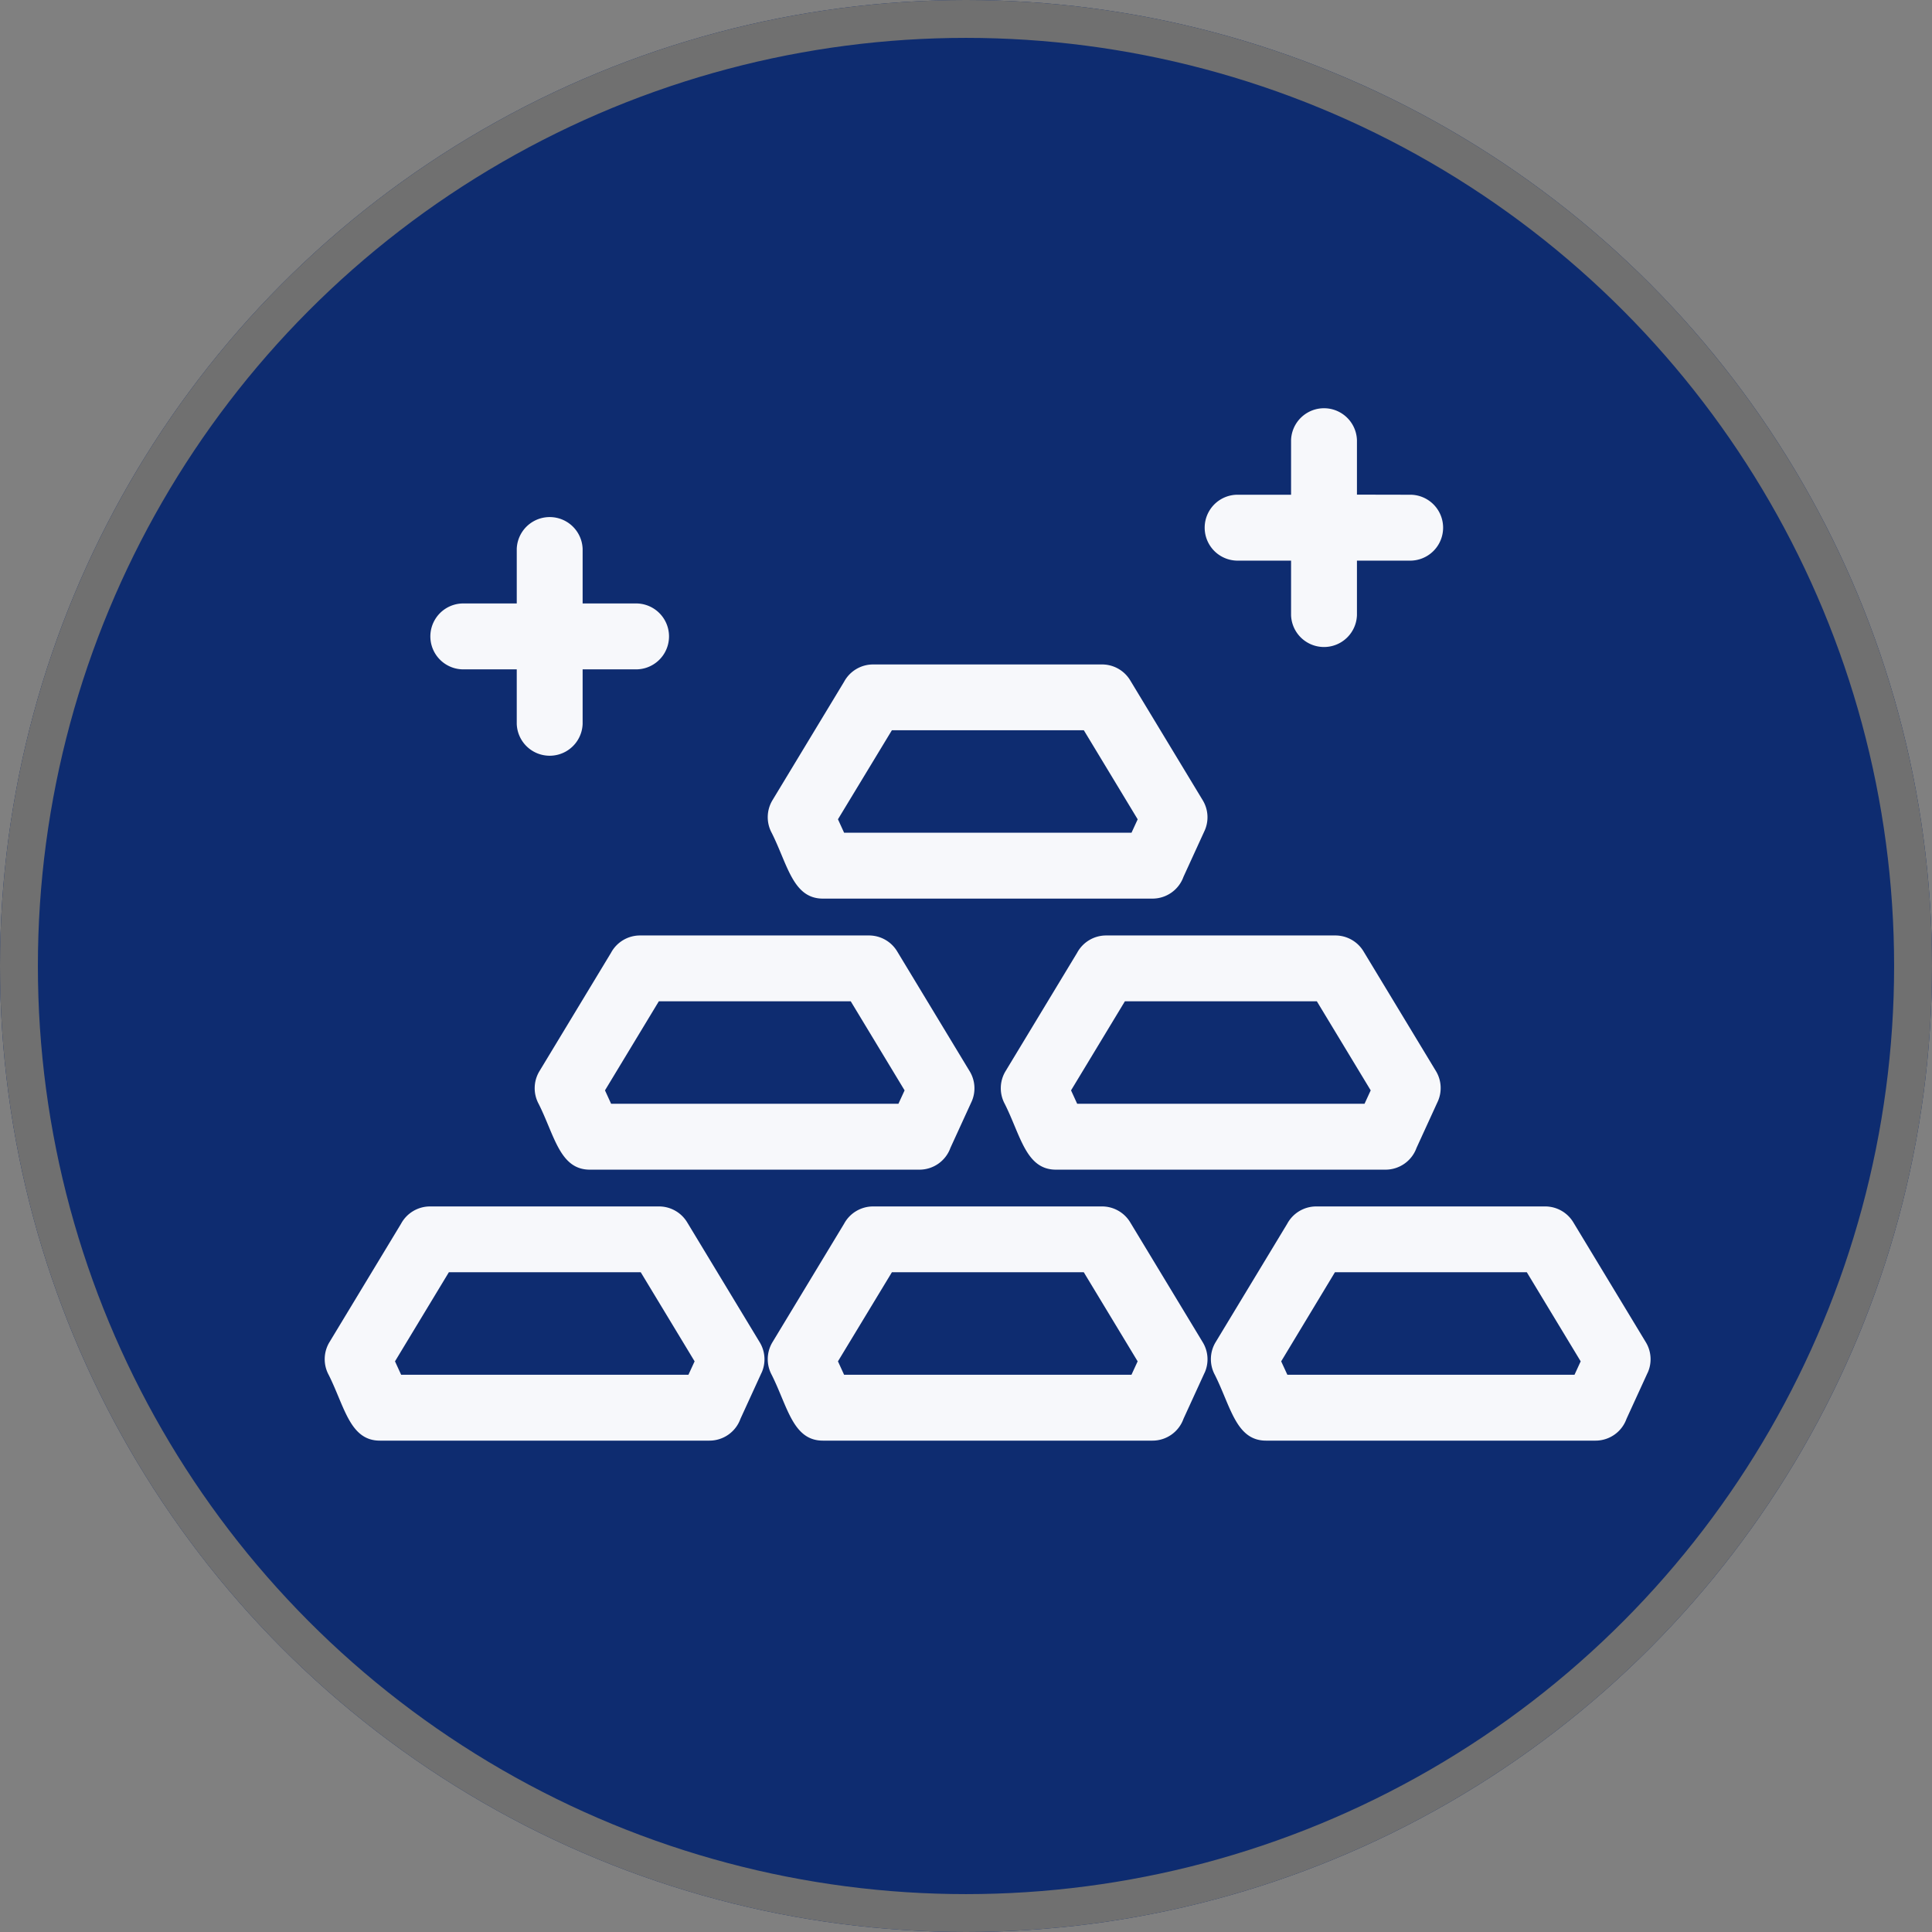
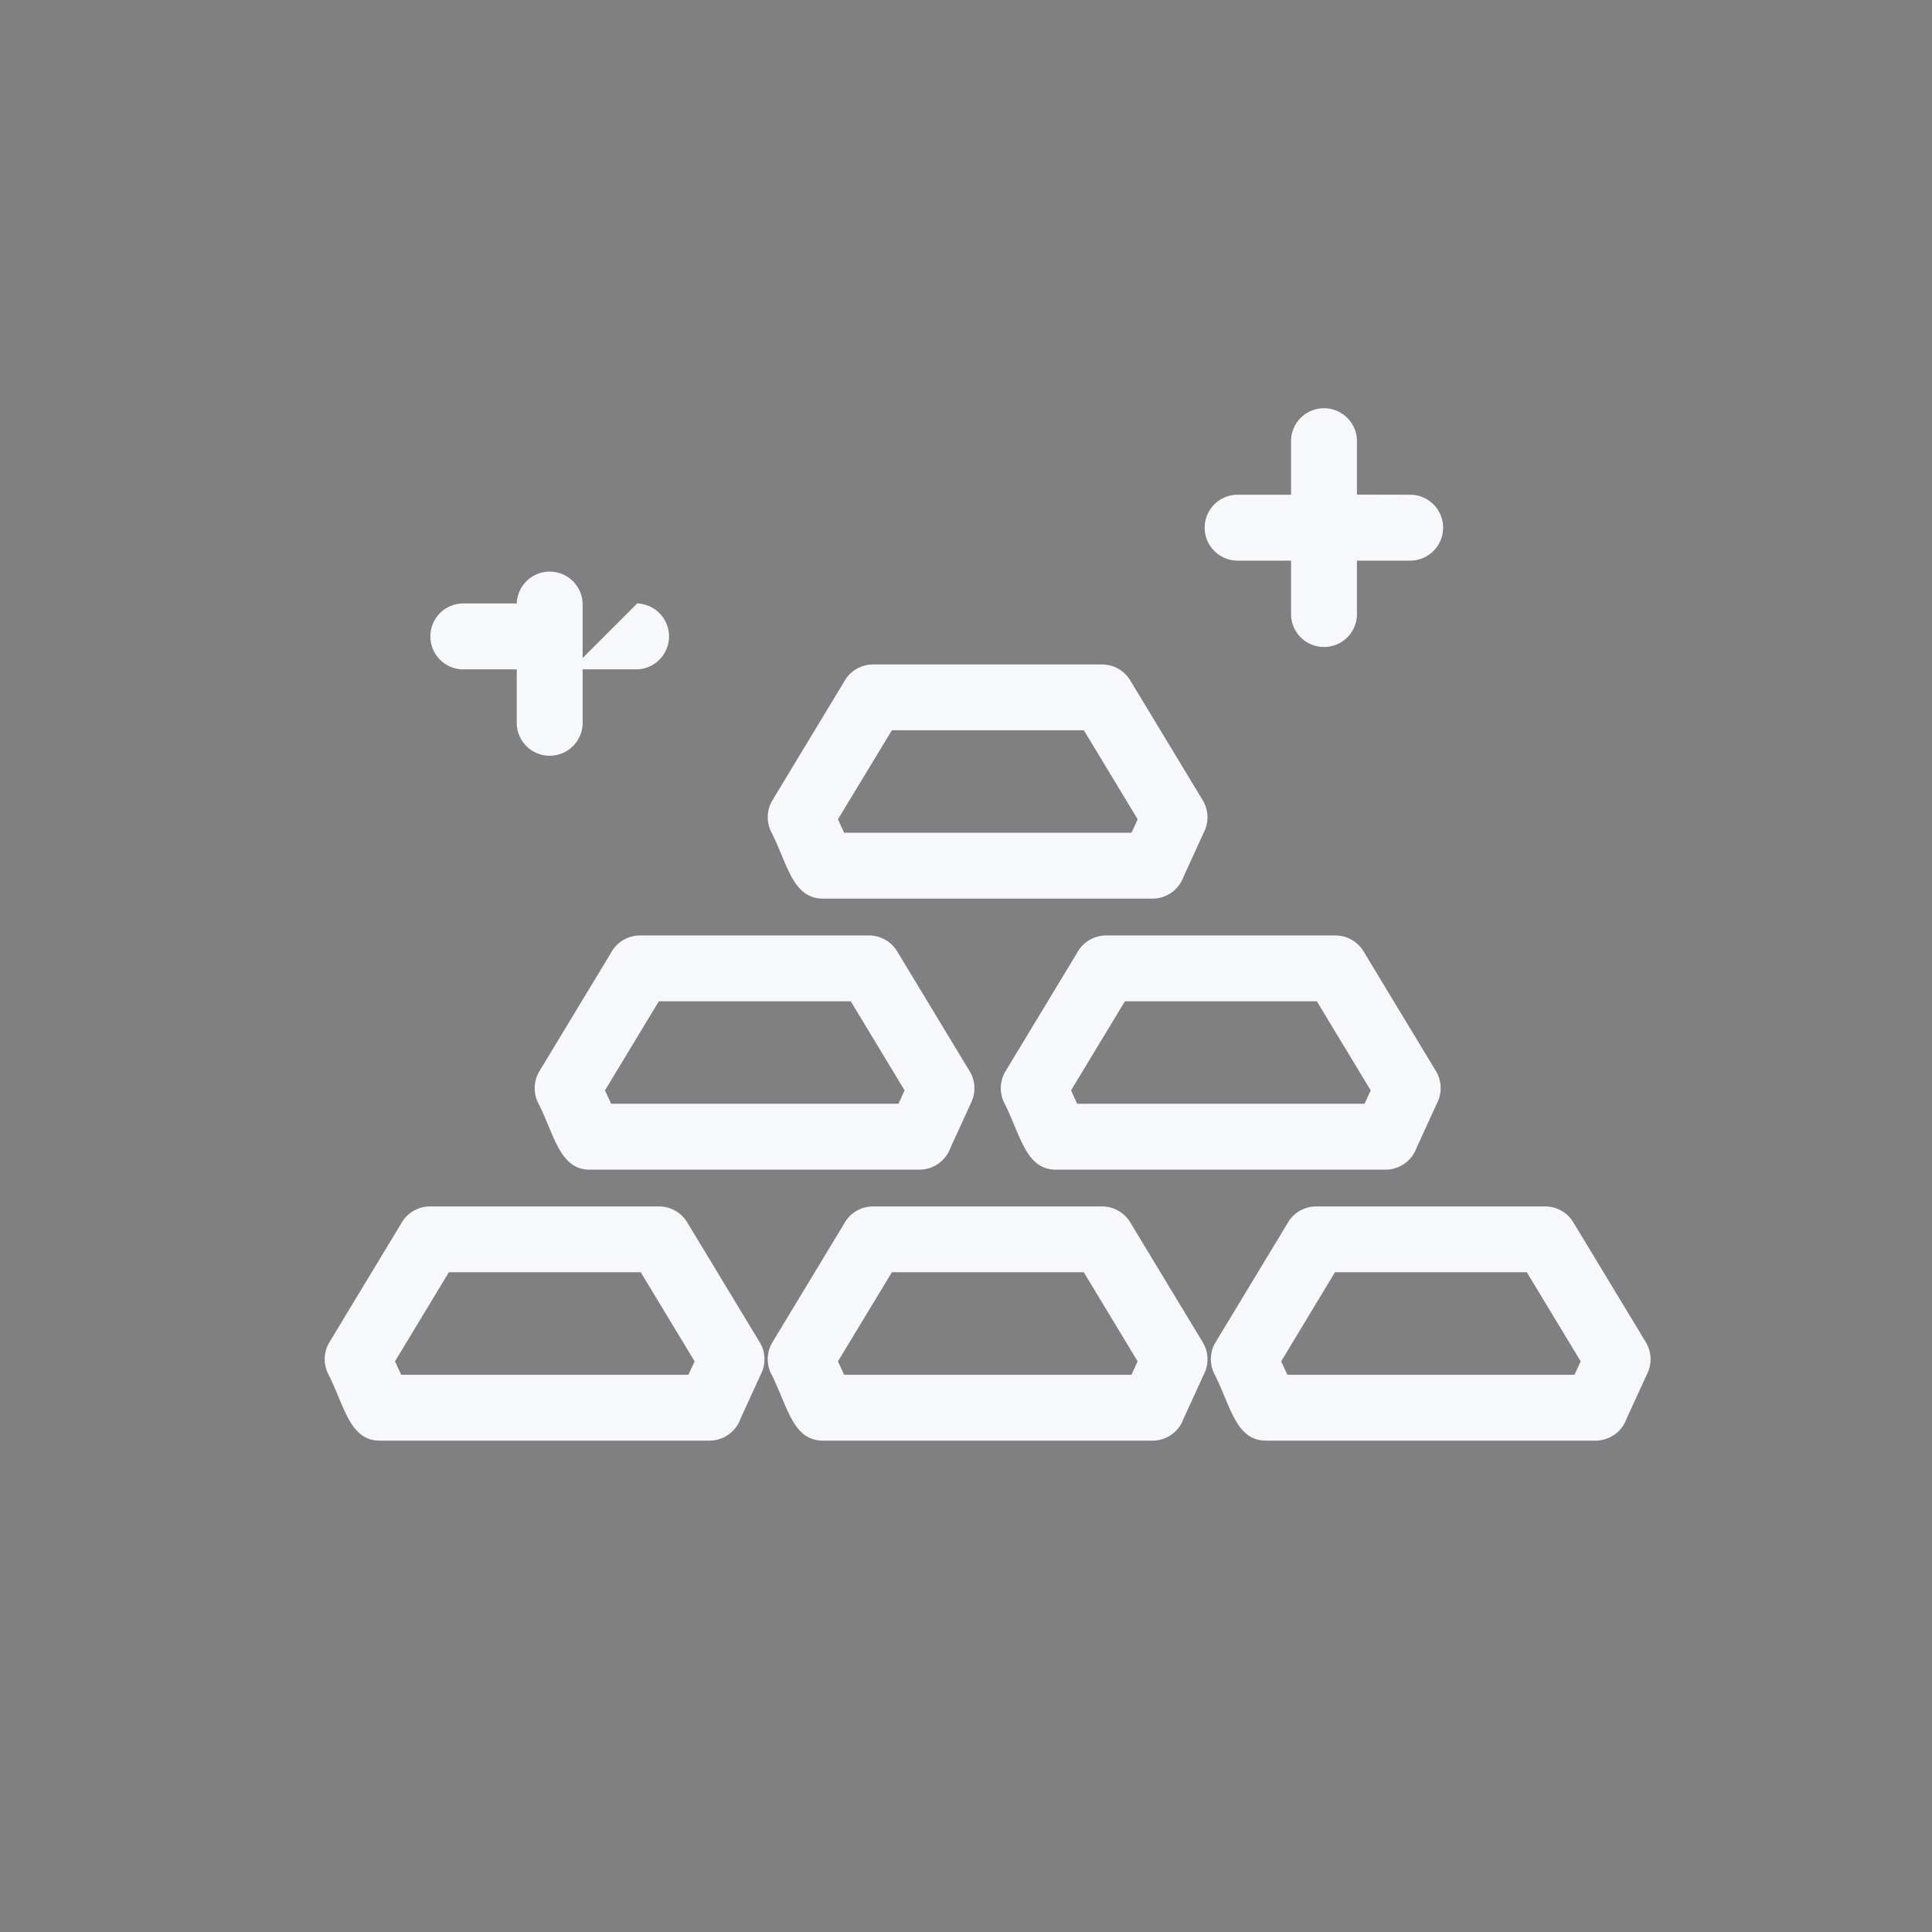
<svg xmlns="http://www.w3.org/2000/svg" width="51" height="51" viewBox="0 0 51 51">
  <rect x="0" y="0" width="51" height="51" fill="#808080" stroke="none" />
  <defs>
    <style>.a{fill:#0e2c70;stroke:#707070;}.b{fill:#f7f8fb;}.c{stroke:none;}.d{fill:none;}</style>
  </defs>
  <g transform="translate(-32)">
    <g class="a" transform="translate(32)">
-       <circle class="c" cx="25.5" cy="25.5" r="25.5" />
-       <circle class="d" cx="25.5" cy="25.5" r="25" />
-     </g>
+       </g>
    <g transform="translate(40.579 10.762)">
      <g transform="translate(0)">
-         <path class="b" d="M56.049,131.765l.163-.354-1.422-2.352H49.724L48.3,131.41l.162.354ZM43,125.713a.87.87,0,0,1,0,1.739h-1.44v1.44a.87.87,0,0,1-1.739,0v-1.44h-1.44a.87.87,0,0,1,0-1.739h1.44v-1.44a.87.87,0,0,1,1.739,0v1.44Zm20.434-2.87a.87.87,0,0,1,0,1.739H62v1.44a.87.87,0,0,1-1.739,0v-1.44h-1.44a.87.87,0,0,1,0-1.739h1.44V121.4a.87.87,0,0,1,1.739,0v1.44Zm-19.081,23.23.163-.354-1.422-2.352H38.029l-1.422,2.352.162.354Zm1.93-.053-.556,1.214a.87.87,0,0,1-.82.578h-8.7v0c-.791,0-.929-.894-1.349-1.733a.869.869,0,0,1,.018-.865l1.89-3.126a.87.87,0,0,1,.766-.458h6.044a.869.869,0,0,1,.744.42l1.913,3.163h0A.866.866,0,0,1,46.284,146.021Zm9.765.053.163-.354-1.422-2.352H49.724L48.3,145.719l.162.354Zm1.93-.053-.556,1.214a.869.869,0,0,1-.82.578h-8.7v0c-.791,0-.929-.894-1.349-1.733a.869.869,0,0,1,.018-.865l1.89-3.126a.87.87,0,0,1,.766-.458h6.044a.868.868,0,0,1,.744.42l1.913,3.163h0A.866.866,0,0,1,57.979,146.021Zm9.765.053.163-.354-1.422-2.352H61.419L60,145.719l.163.354Zm1.93-.053-.556,1.214a.869.869,0,0,1-.819.578H59.6v0c-.791,0-.929-.894-1.349-1.733a.868.868,0,0,1,.018-.865l1.89-3.126a.87.87,0,0,1,.766-.458h6.043a.868.868,0,0,1,.744.42l1.913,3.163h0A.866.866,0,0,1,69.674,146.021Zm-19.777-7.1.163-.354-1.422-2.352H43.572l-1.422,2.352.162.354Zm1.93-.053-.556,1.214a.869.869,0,0,1-.82.578h-8.7v0c-.791,0-.929-.895-1.349-1.733a.869.869,0,0,1,.018-.865l1.89-3.126a.869.869,0,0,1,.766-.458h6.044a.869.869,0,0,1,.744.42l1.913,3.163h0A.865.865,0,0,1,51.827,138.866Zm10.374.053.163-.354-1.422-2.352H55.875l-1.422,2.352.162.354Zm1.93-.053-.556,1.214a.87.87,0,0,1-.82.578h-8.7v0c-.791,0-.929-.895-1.349-1.733a.869.869,0,0,1,.018-.865l1.89-3.126a.869.869,0,0,1,.766-.458H61.43a.869.869,0,0,1,.744.42l1.913,3.163h0A.865.865,0,0,1,64.131,138.866Zm-6.152-7.155-.556,1.214a.87.87,0,0,1-.82.578h-8.7v0c-.791,0-.929-.894-1.349-1.732a.869.869,0,0,1,.018-.865l1.89-3.126a.87.87,0,0,1,.766-.458h6.044a.868.868,0,0,1,.744.42l1.913,3.163h0A.866.866,0,0,1,57.979,131.711Z" transform="translate(-34.759 -120.545)" />
+         <path class="b" d="M56.049,131.765l.163-.354-1.422-2.352H49.724L48.3,131.41l.162.354ZM43,125.713a.87.87,0,0,1,0,1.739h-1.44v1.44a.87.87,0,0,1-1.739,0v-1.44h-1.44a.87.87,0,0,1,0-1.739h1.44a.87.87,0,0,1,1.739,0v1.44Zm20.434-2.87a.87.87,0,0,1,0,1.739H62v1.44a.87.87,0,0,1-1.739,0v-1.44h-1.44a.87.87,0,0,1,0-1.739h1.44V121.4a.87.87,0,0,1,1.739,0v1.44Zm-19.081,23.23.163-.354-1.422-2.352H38.029l-1.422,2.352.162.354Zm1.93-.053-.556,1.214a.87.87,0,0,1-.82.578h-8.7v0c-.791,0-.929-.894-1.349-1.733a.869.869,0,0,1,.018-.865l1.89-3.126a.87.87,0,0,1,.766-.458h6.044a.869.869,0,0,1,.744.42l1.913,3.163h0A.866.866,0,0,1,46.284,146.021Zm9.765.053.163-.354-1.422-2.352H49.724L48.3,145.719l.162.354Zm1.93-.053-.556,1.214a.869.869,0,0,1-.82.578h-8.7v0c-.791,0-.929-.894-1.349-1.733a.869.869,0,0,1,.018-.865l1.89-3.126a.87.87,0,0,1,.766-.458h6.044a.868.868,0,0,1,.744.42l1.913,3.163h0A.866.866,0,0,1,57.979,146.021Zm9.765.053.163-.354-1.422-2.352H61.419L60,145.719l.163.354Zm1.93-.053-.556,1.214a.869.869,0,0,1-.819.578H59.6v0c-.791,0-.929-.894-1.349-1.733a.868.868,0,0,1,.018-.865l1.89-3.126a.87.87,0,0,1,.766-.458h6.043a.868.868,0,0,1,.744.42l1.913,3.163h0A.866.866,0,0,1,69.674,146.021Zm-19.777-7.1.163-.354-1.422-2.352H43.572l-1.422,2.352.162.354Zm1.93-.053-.556,1.214a.869.869,0,0,1-.82.578h-8.7v0c-.791,0-.929-.895-1.349-1.733a.869.869,0,0,1,.018-.865l1.89-3.126a.869.869,0,0,1,.766-.458h6.044a.869.869,0,0,1,.744.42l1.913,3.163h0A.865.865,0,0,1,51.827,138.866Zm10.374.053.163-.354-1.422-2.352H55.875l-1.422,2.352.162.354Zm1.93-.053-.556,1.214a.87.87,0,0,1-.82.578h-8.7v0c-.791,0-.929-.895-1.349-1.733a.869.869,0,0,1,.018-.865l1.89-3.126a.869.869,0,0,1,.766-.458H61.43a.869.869,0,0,1,.744.42l1.913,3.163h0A.865.865,0,0,1,64.131,138.866Zm-6.152-7.155-.556,1.214a.87.87,0,0,1-.82.578h-8.7v0c-.791,0-.929-.894-1.349-1.732a.869.869,0,0,1,.018-.865l1.89-3.126a.87.87,0,0,1,.766-.458h6.044a.868.868,0,0,1,.744.42l1.913,3.163h0A.866.866,0,0,1,57.979,131.711Z" transform="translate(-34.759 -120.545)" />
      </g>
    </g>
  </g>
</svg>